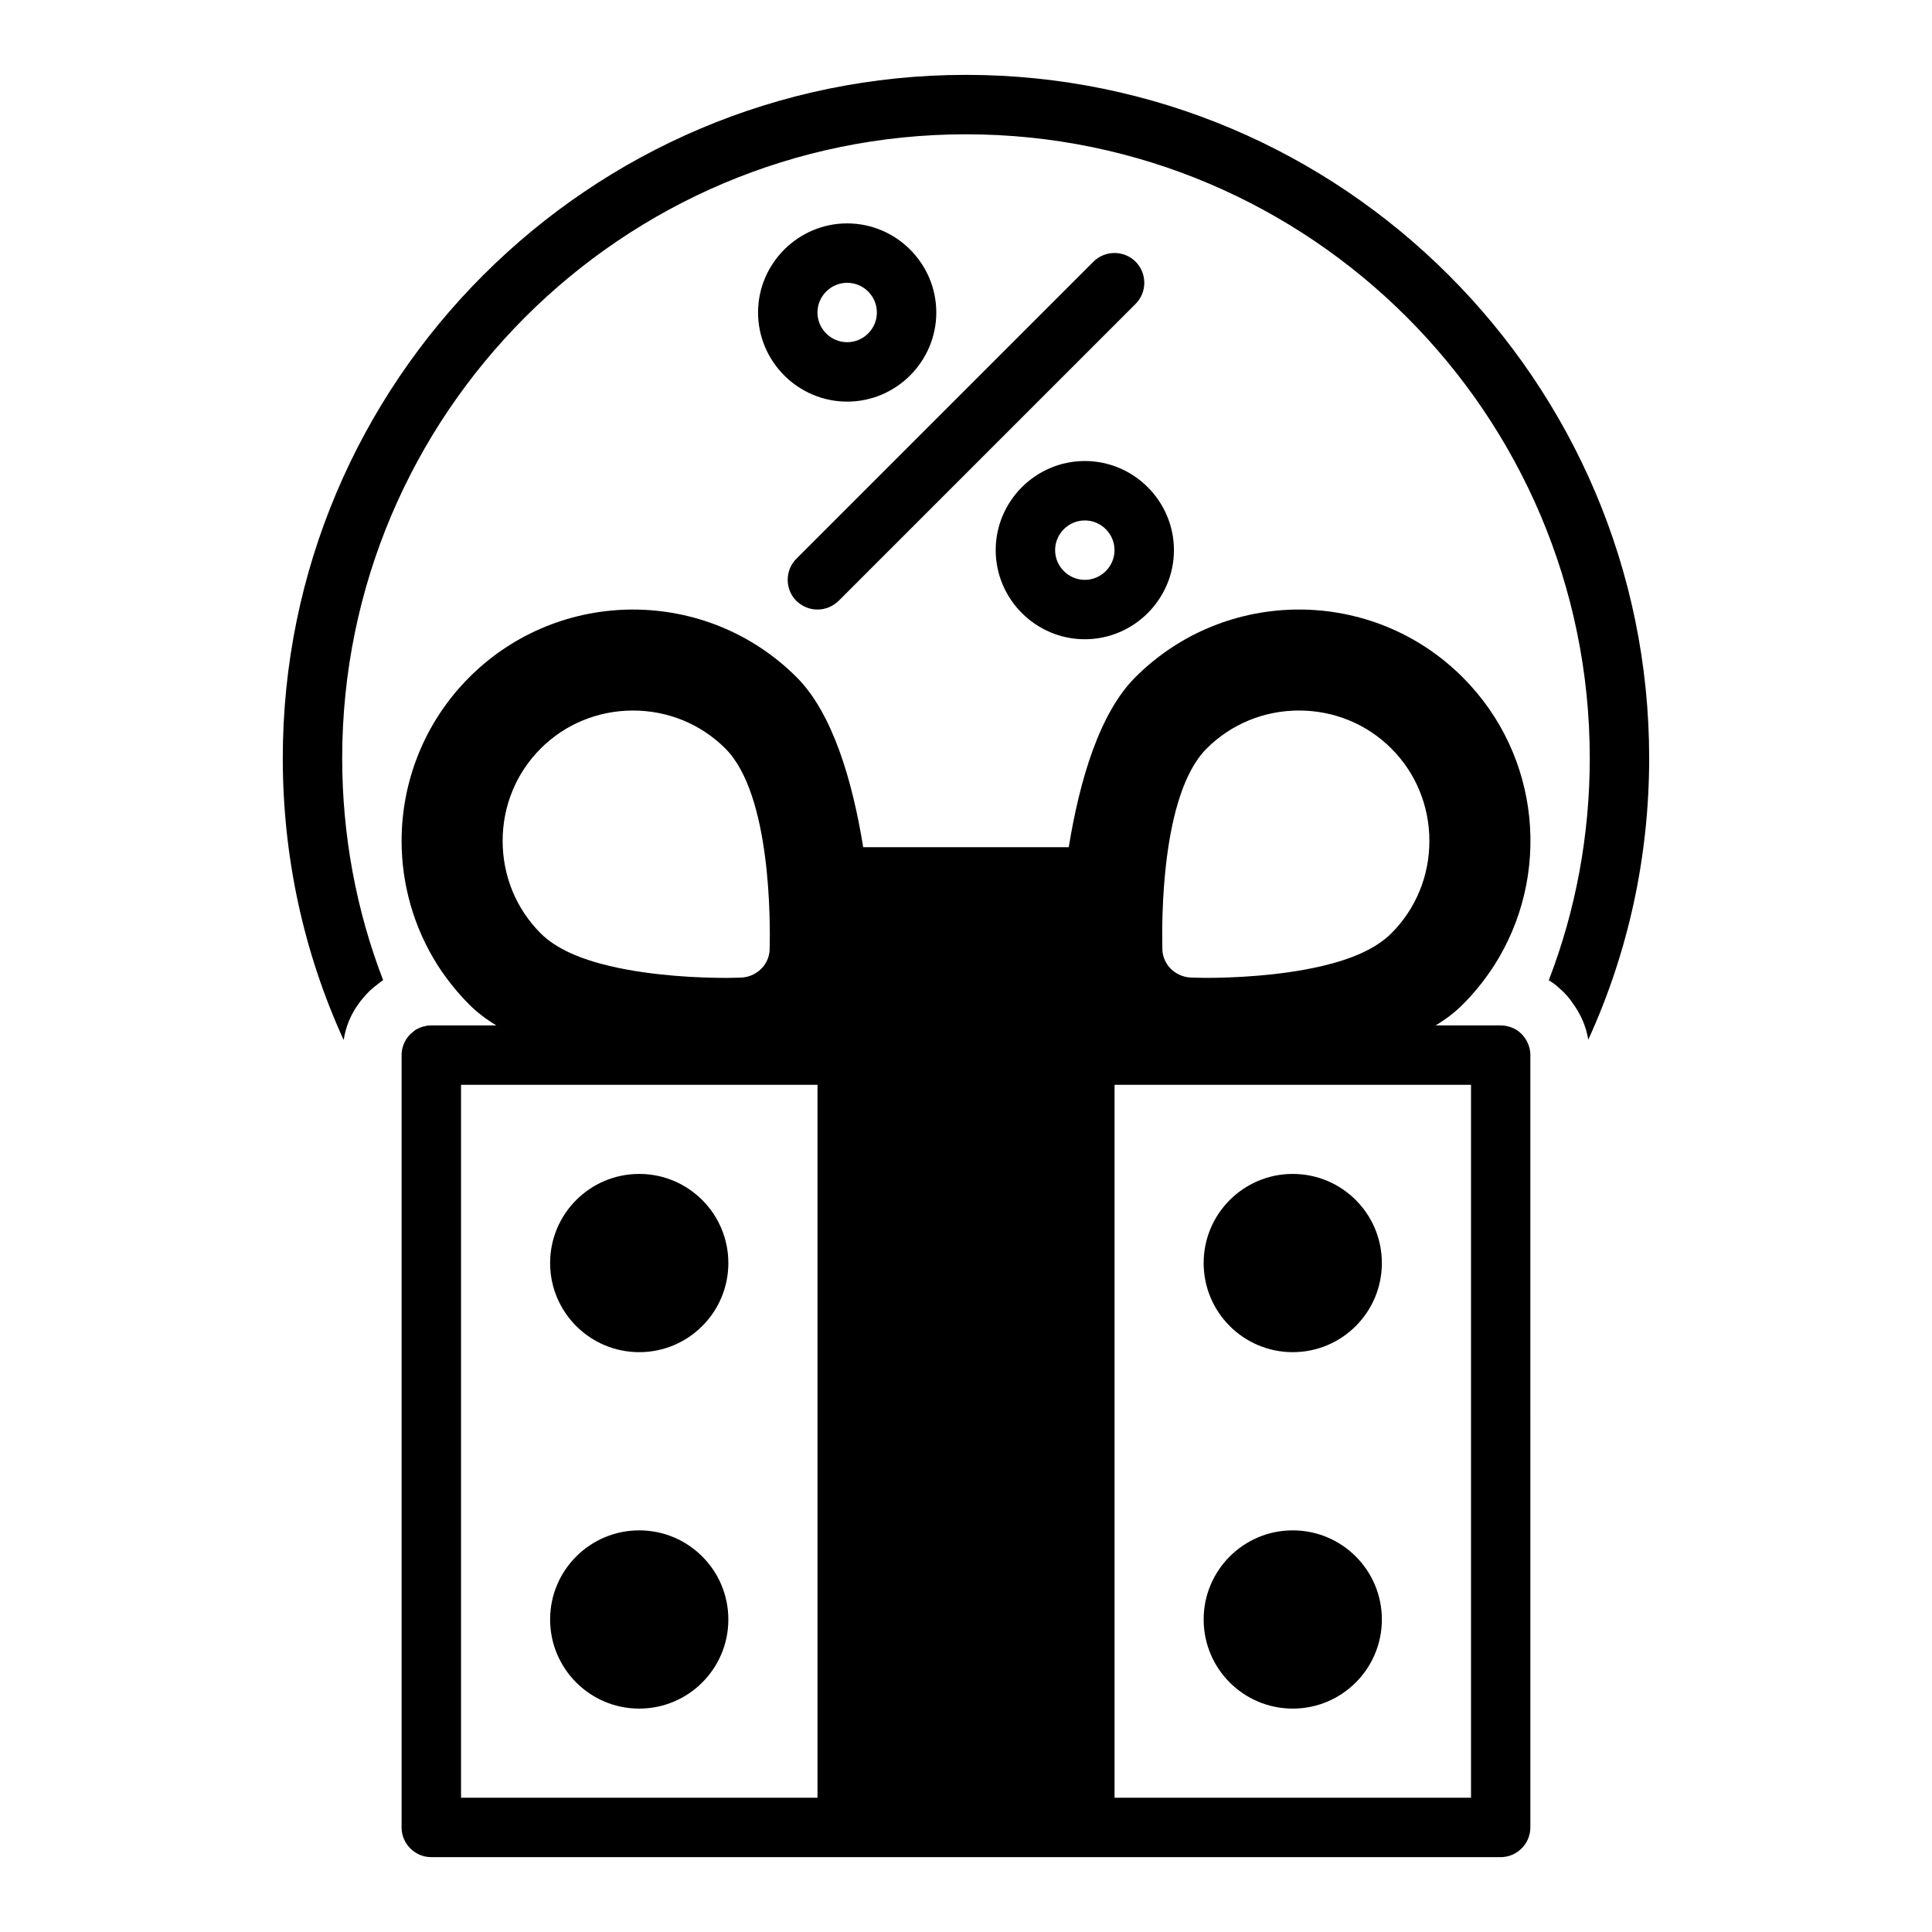
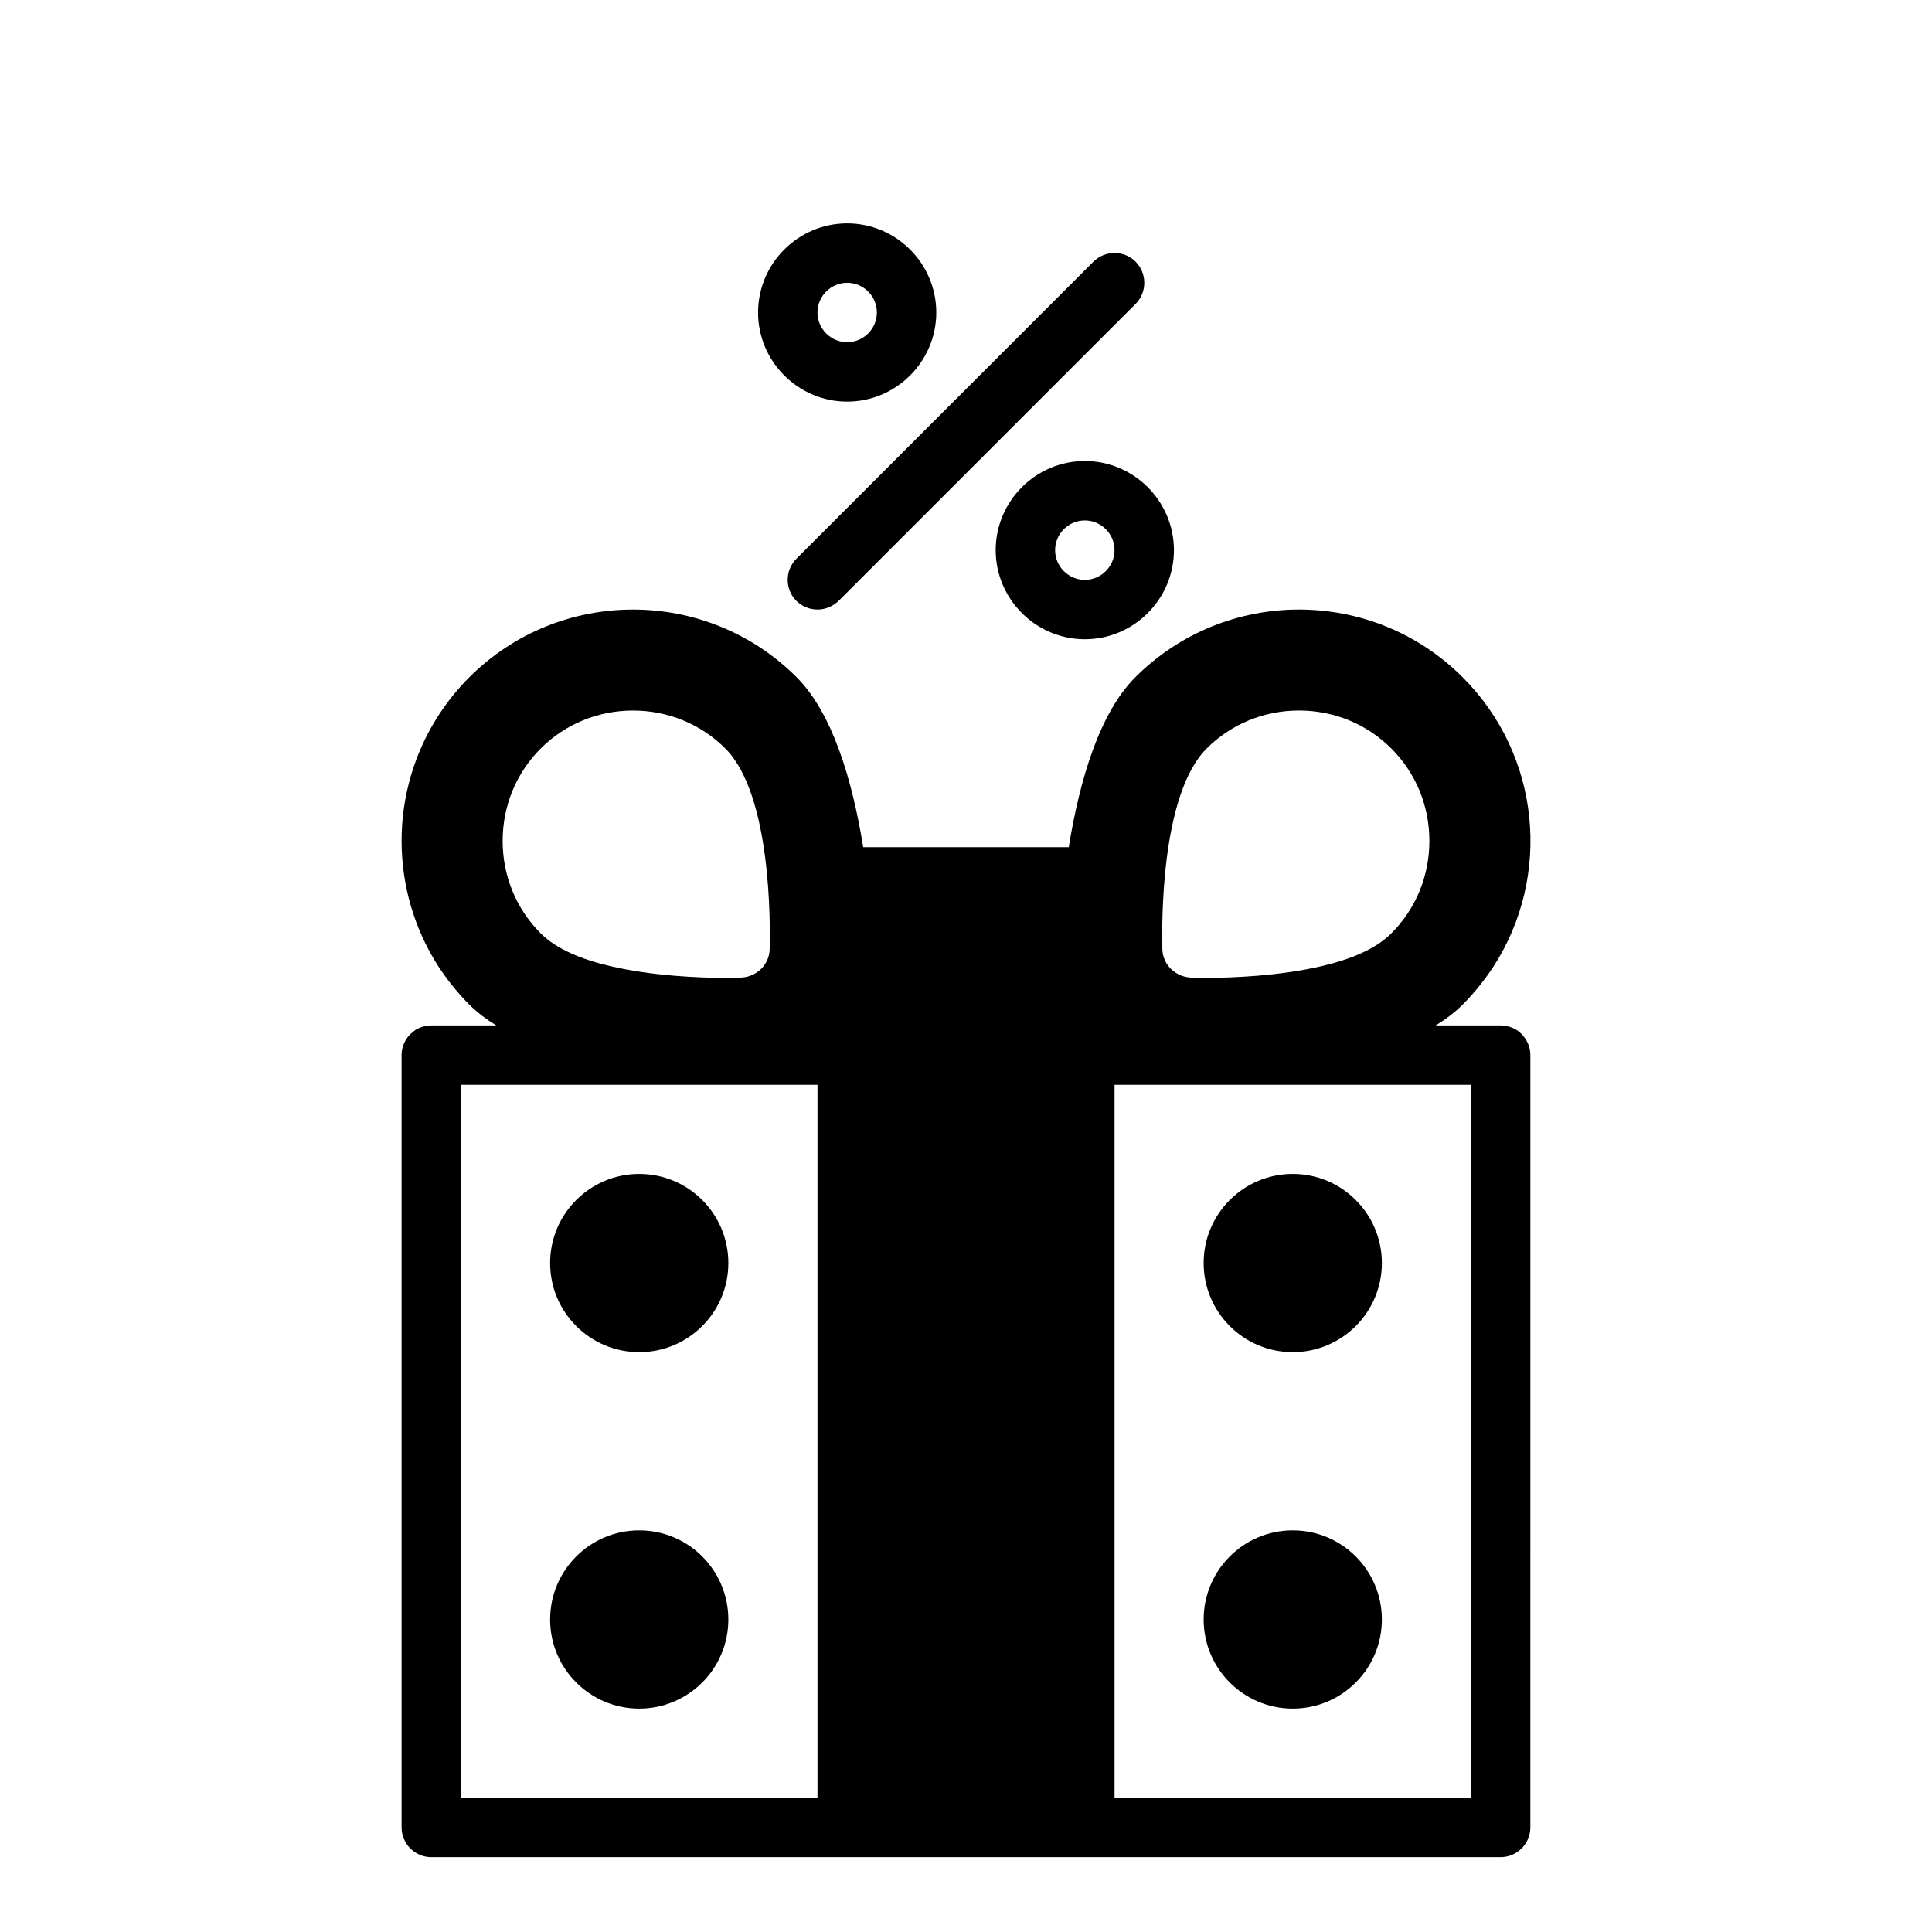
<svg xmlns="http://www.w3.org/2000/svg" fill="#000000" width="800px" height="800px" version="1.1" viewBox="144 144 512 512">
  <g>
-     <path d="m400 163.84c-99.82 0-181.06 81.242-181.06 181.06 0 26.137 5.512 51.484 16.137 74.707 0.551-3.621 1.969-7.008 4.25-9.996 0.078-0.078 0.156-0.234 0.234-0.316 0.707-0.867 1.809-2.281 3.543-3.699 0.477-0.395 2.129-1.656 2.129-1.656l0.316-0.156c-7.164-18.578-10.863-38.496-10.863-58.883 0-91.156 74.156-165.31 165.31-165.31s165.31 74.156 165.31 165.31c0 20.387-3.699 40.305-10.863 58.883 1.18 0.707 2.125 1.418 2.988 2.281 1.418 1.18 2.281 2.363 2.754 2.914 0.156 0.234 0.316 0.473 0.473 0.707 2.281 3.07 3.699 6.375 4.25 9.84 10.629-23.223 16.141-48.57 16.141-74.625 0-99.816-81.238-181.06-181.05-181.06z" />
    <path d="m368.51 203.2c-12.988 0-23.617 10.629-23.617 23.617 0 12.988 10.629 23.617 23.617 23.617s23.617-10.629 23.617-23.617c-0.004-12.992-10.629-23.617-23.617-23.617zm0 31.488c-4.328 0-7.871-3.543-7.871-7.871s3.543-7.871 7.871-7.871 7.871 3.543 7.871 7.871-3.543 7.871-7.871 7.871z" />
    <path d="m433.77 213.35-78.719 78.719c-3.07 3.07-3.07 8.109 0 11.18 1.574 1.496 3.539 2.285 5.586 2.285s4.016-0.789 5.59-2.281l78.719-78.719c3.07-3.07 3.07-8.109 0-11.18-3.066-3.074-8.105-3.074-11.176-0.004z" />
    <path d="m407.87 289.79c0 12.988 10.629 23.617 23.617 23.617s23.617-10.629 23.617-23.617c0-12.988-10.629-23.617-23.617-23.617-12.992 0.004-23.617 10.629-23.617 23.617zm23.617 7.875c-4.328 0-7.871-3.543-7.871-7.871s3.543-7.871 7.871-7.871 7.871 3.543 7.871 7.871-3.543 7.871-7.871 7.871z" />
    <path d="m337.02 573.18c0 13.043-10.574 23.617-23.617 23.617s-23.617-10.574-23.617-23.617c0-13.043 10.574-23.617 23.617-23.617s23.617 10.574 23.617 23.617" />
    <path d="m337.02 478.72c0 13.043-10.574 23.617-23.617 23.617s-23.617-10.574-23.617-23.617 10.574-23.617 23.617-23.617 23.617 10.574 23.617 23.617" />
    <path d="m510.21 573.18c0 13.043-10.574 23.617-23.617 23.617-13.043 0-23.613-10.574-23.613-23.617 0-13.043 10.57-23.617 23.613-23.617 13.043 0 23.617 10.574 23.617 23.617" />
    <path d="m510.21 478.72c0 13.043-10.574 23.617-23.617 23.617-13.043 0-23.613-10.574-23.613-23.617s10.57-23.617 23.613-23.617c13.043 0 23.617 10.574 23.617 23.617" />
    <path d="m546.89 417.71c-0.316-0.316-0.629-0.551-1.023-0.789-0.395-0.234-0.707-0.395-1.102-0.551s-0.789-0.316-1.262-0.395c-0.551-0.156-1.18-0.234-1.809-0.234h-17.238c2.754-1.652 5.117-3.465 7.164-5.512 3.148-3.148 5.902-6.613 8.266-10.234 15.273-23.773 12.516-55.734-8.266-76.516-23.93-23.93-62.82-23.93-86.75 0-9.449 9.449-14.723 27.082-17.637 45.031h-54.473c-2.914-17.949-8.188-35.582-17.633-45.027-23.93-23.93-62.82-23.93-86.75 0-11.965 11.965-17.949 27.707-17.949 43.371 0 11.496 3.227 23.066 9.684 33.145 2.363 3.621 5.117 7.086 8.266 10.234 2.047 2.043 4.406 3.856 7.164 5.508h-17.242c-0.629 0-1.258 0.078-1.809 0.234-0.473 0.078-0.867 0.238-1.262 0.395s-0.707 0.316-1.102 0.551c-0.316 0.238-0.629 0.473-0.945 0.789-0.473 0.312-0.785 0.707-1.102 1.102-1.023 1.34-1.652 2.992-1.652 4.801v204.68c0 4.328 3.543 7.871 7.871 7.871h283.39c4.328 0 7.871-3.543 7.871-7.871l0.004-181.38v-23.301c0-1.812-0.629-3.465-1.652-4.801-0.316-0.395-0.629-0.789-1.023-1.102zm-280.71 26.766v-12.988h94.465v188.93h-94.465zm185.86-49.043c-0.156-6.691-0.473-40.855 11.73-53.059 6.535-6.535 15.273-10.078 24.48-10.078 9.211 0 17.949 3.543 24.48 10.078 6.535 6.535 10.074 15.273 10.074 24.48 0 9.211-3.543 17.949-10.074 24.48-4.246 4.254-10.938 6.93-18.34 8.664-11.336 2.676-24.008 3.148-30.859 3.148-1.652 0-2.992-0.078-3.856-0.078-2.441-0.082-4.644-1.262-6.062-3.07-0.941-1.262-1.574-2.836-1.574-4.566zm-164.76-4.094c-6.535-6.535-10.074-15.273-10.074-24.48 0-9.211 3.543-17.949 10.074-24.48 6.535-6.535 15.273-10.078 24.48-10.078 9.211 0 17.949 3.543 24.48 10.078 12.203 12.203 11.887 46.367 11.73 53.059 0 1.73-0.629 3.305-1.574 4.566-1.418 1.809-3.621 2.992-6.062 3.07-0.867 0-2.203 0.078-3.856 0.078-6.848 0-19.523-0.473-30.859-3.148-7.394-1.738-14.086-4.414-18.34-8.664zm152.09 213.33v-173.18h94.465v188.93h-94.465z" />
  </g>
</svg>